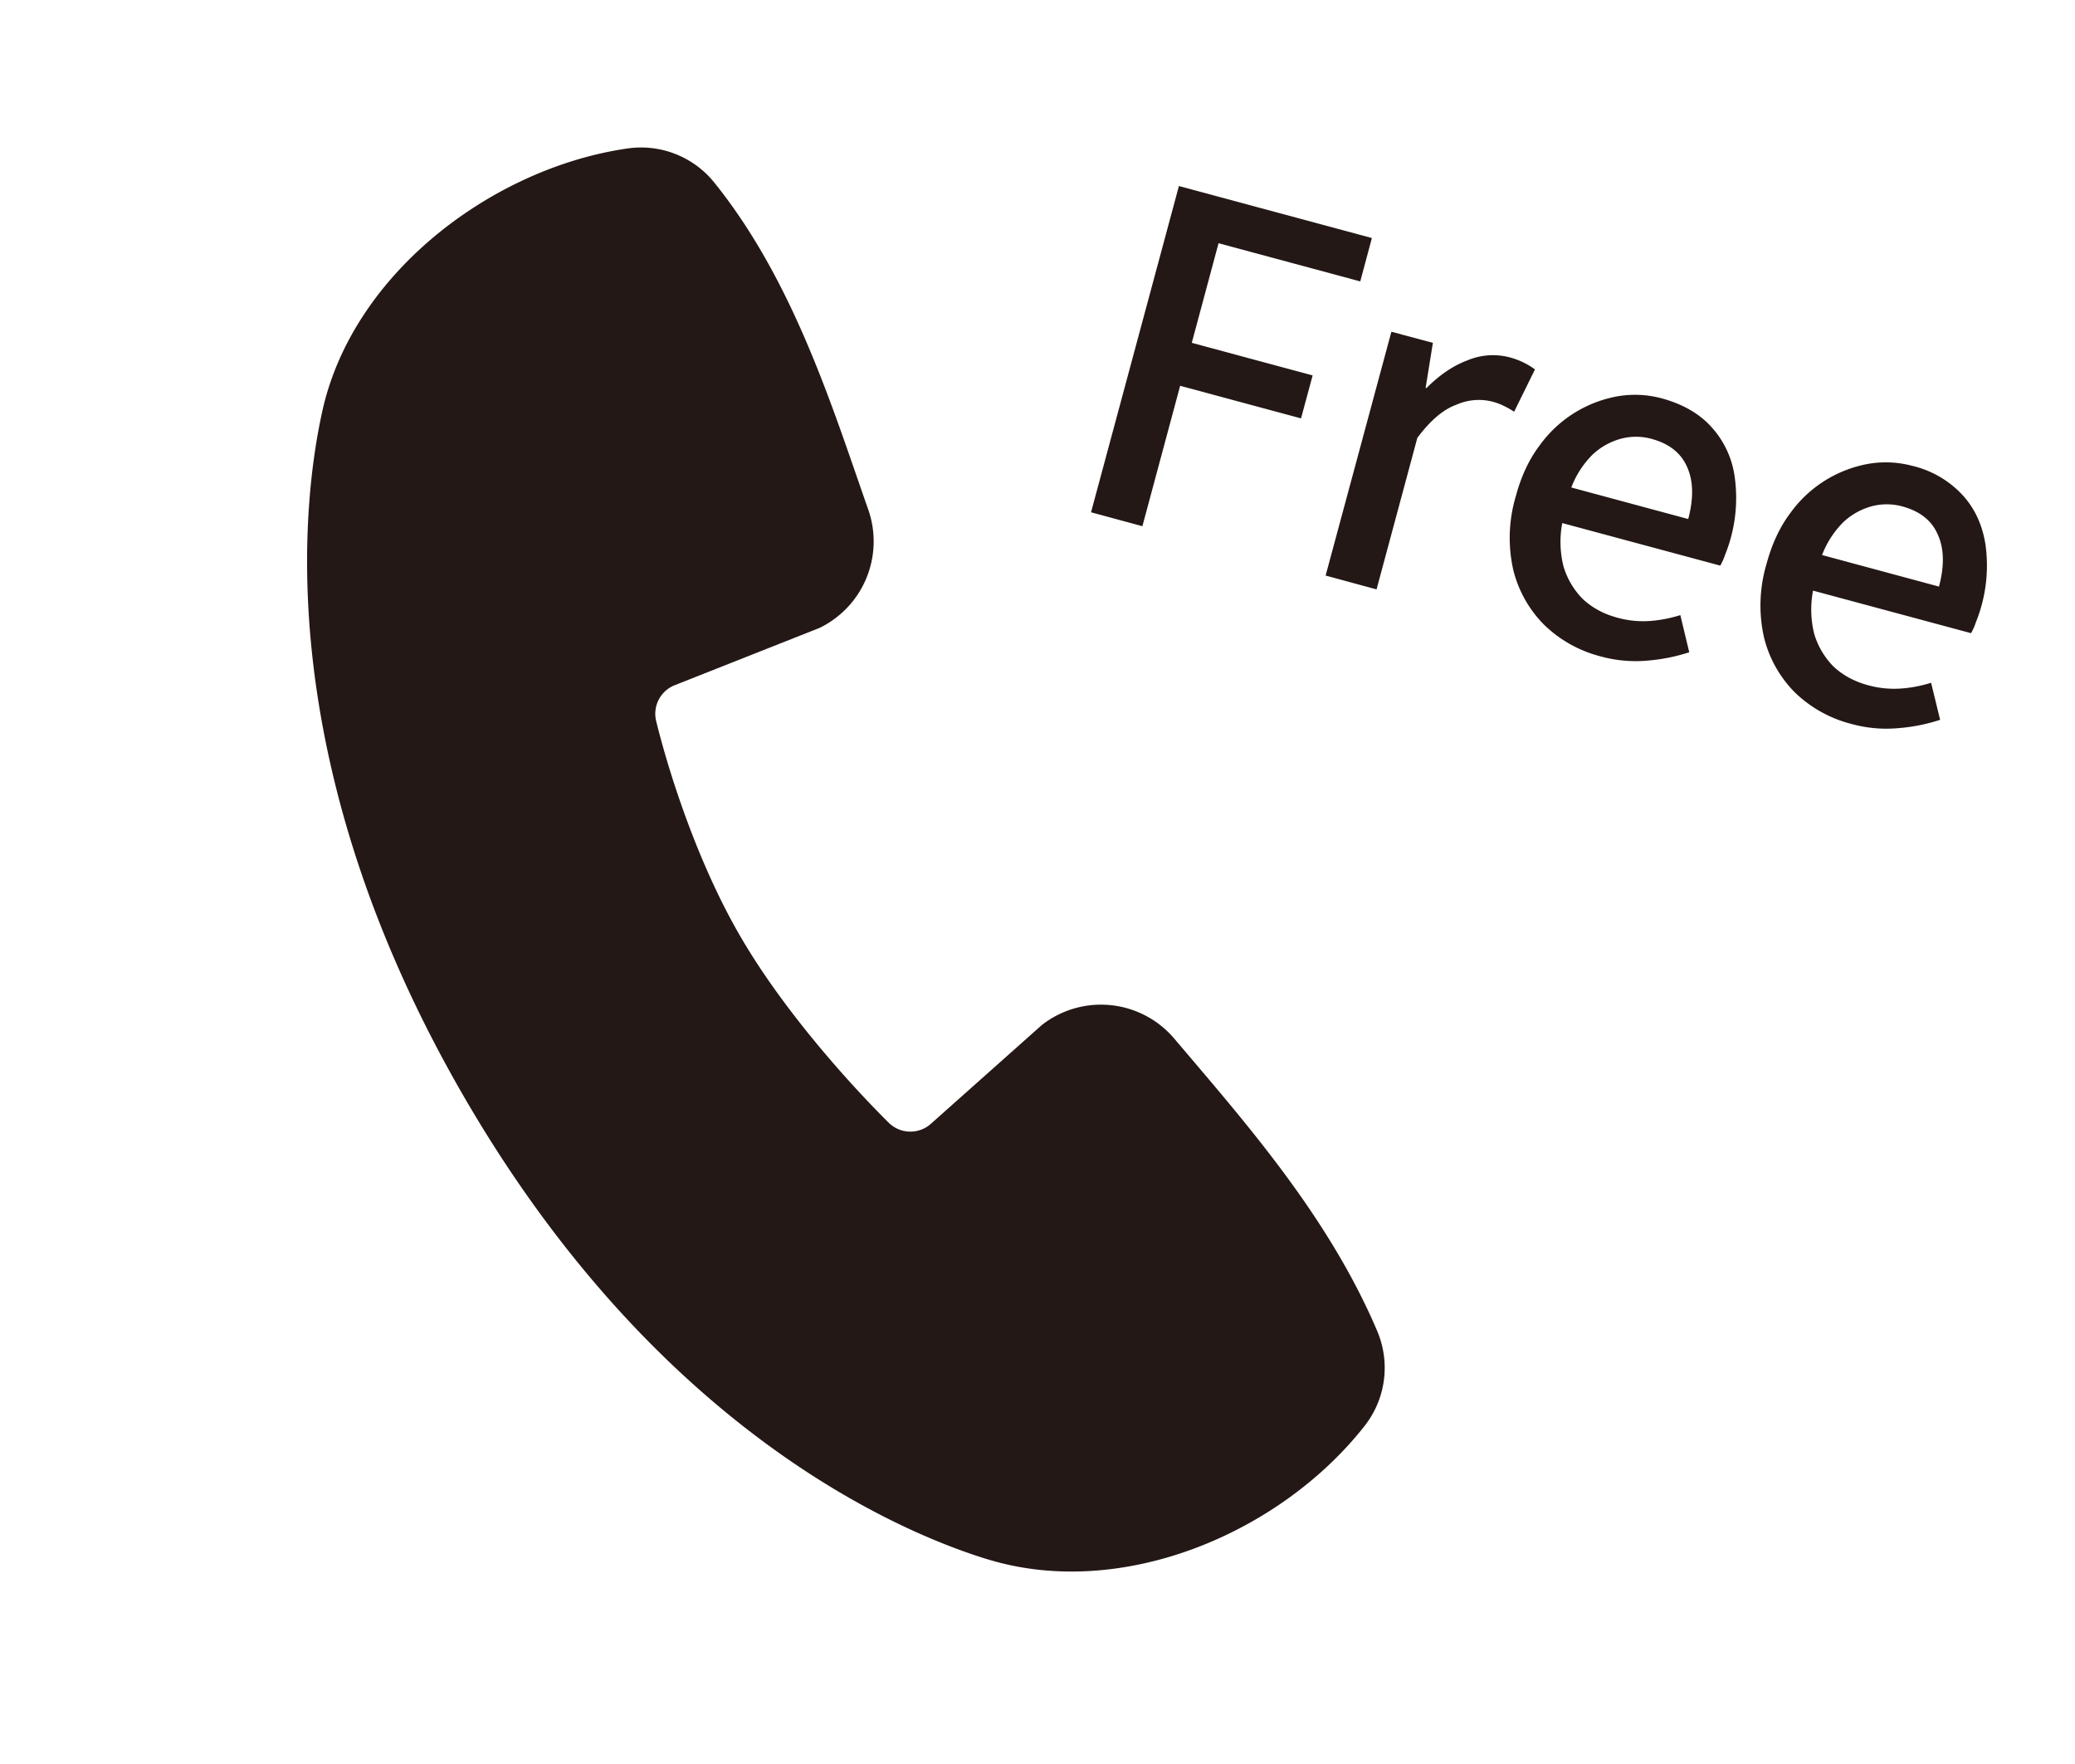
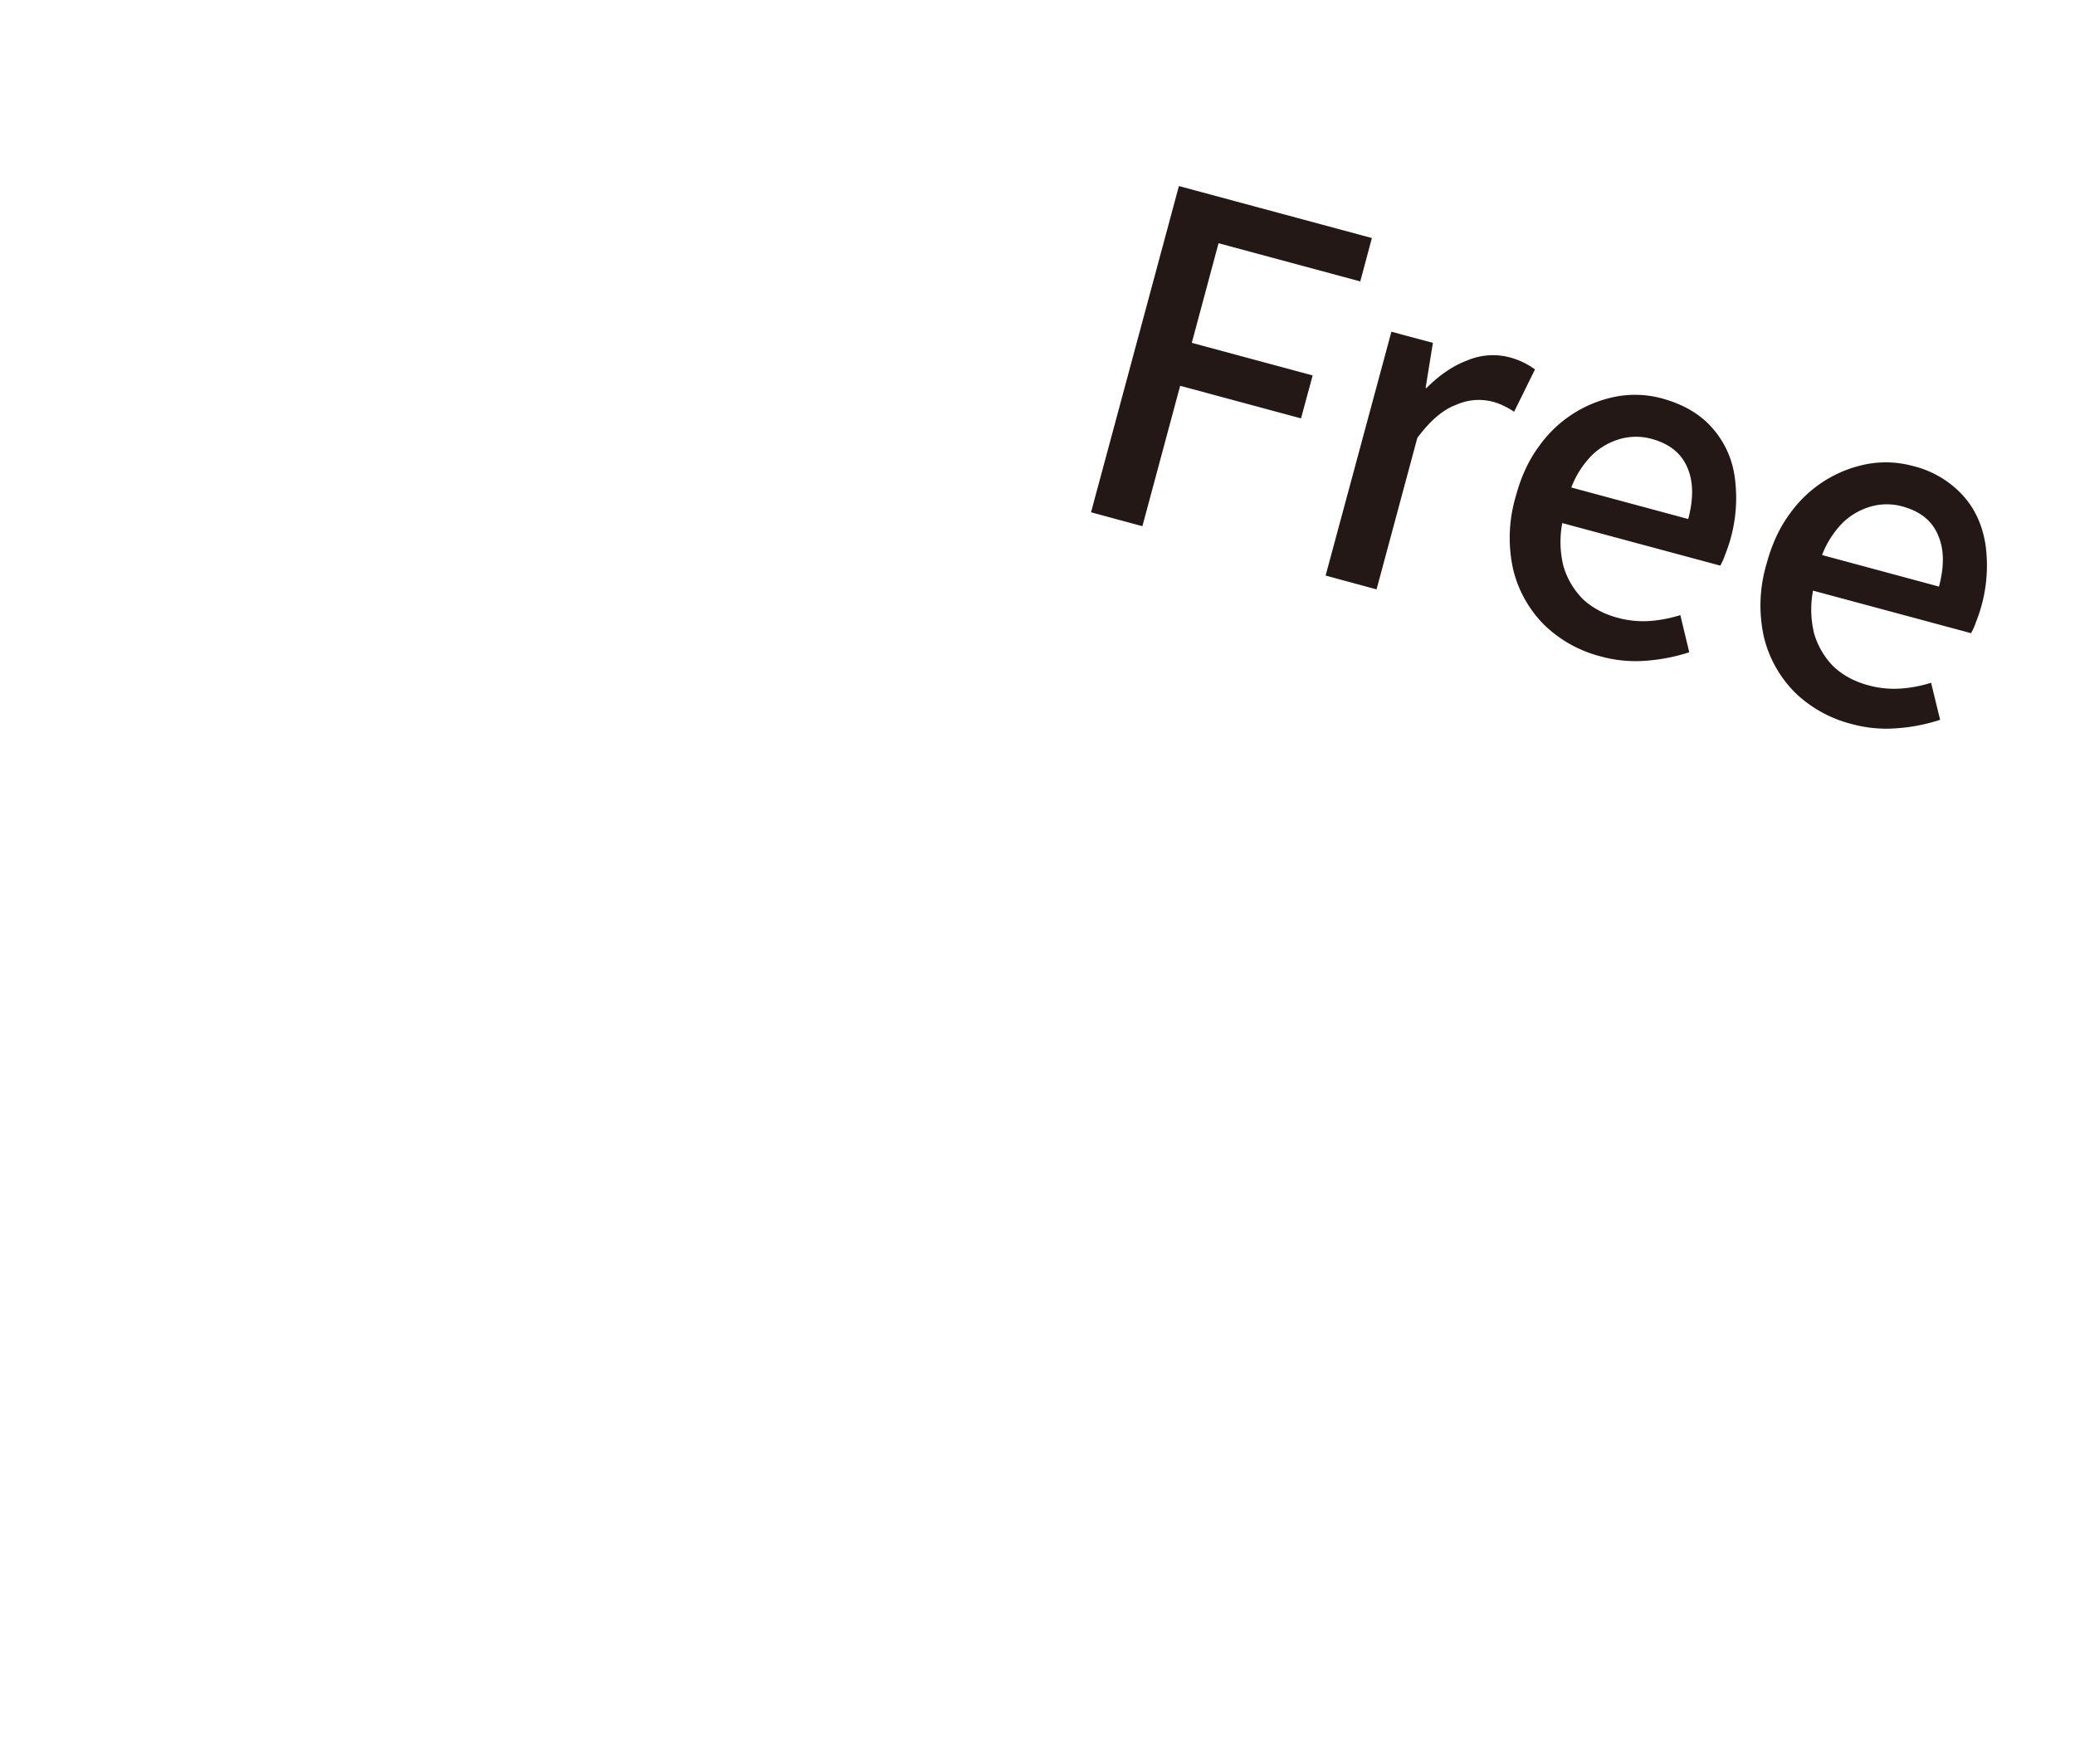
<svg xmlns="http://www.w3.org/2000/svg" width="20" height="17" viewBox="0 0 20 17" fill="none">
  <path d="M17.842 6.976a1.213 1.213 0 01-.54-.301 1.135 1.135 0 01-.3-.534 1.404 1.404 0 01.025-.707c.051-.19.127-.354.228-.488a1.184 1.184 0 01.76-.477.991.991 0 01.415.02.96.96 0 01.487.283c.118.129.19.287.22.475a1.458 1.458 0 01-.092.749.585.585 0 01-.047.106l-1.523-.41a.971.971 0 00.011.415.75.75 0 00.185.315c.09.085.202.146.336.182a.932.932 0 00.307.032c.1-.006.199-.025.299-.056l.087.357a1.73 1.73 0 01-.412.081 1.265 1.265 0 01-.446-.042zm-.28-1.627l1.127.304c.053-.2.05-.367-.012-.502-.058-.135-.172-.225-.343-.271a.565.565 0 00-.293-.001.646.646 0 00-.275.154.9.9 0 00-.204.316zm-2.137.976a1.213 1.213 0 01-.54-.302 1.134 1.134 0 01-.3-.534 1.404 1.404 0 01.025-.706c.051-.191.127-.354.228-.488a1.184 1.184 0 01.76-.477.992.992 0 01.415.02c.208.056.37.15.487.282a.89.89 0 01.22.476 1.46 1.46 0 01-.092.749.585.585 0 01-.047.106l-1.523-.41a.971.971 0 00.011.414.749.749 0 00.185.316c.09.085.202.146.336.182a.932.932 0 00.307.032c.1-.007.199-.026.299-.057l.086.358a1.763 1.763 0 01-.41.081 1.264 1.264 0 01-.447-.042zm-.28-1.627l1.127.304c.053-.2.05-.367-.011-.502-.059-.135-.173-.225-.344-.271a.565.565 0 00-.293-.001.646.646 0 00-.275.154.9.9 0 00-.204.316zm-2.368.849l.634-2.35.4.107-.07.434.008.002c.126-.127.259-.217.397-.268a.634.634 0 01.402-.029.728.728 0 01.247.117l-.201.408a.802.802 0 00-.107-.06.533.533 0 00-.451-.007c-.125.045-.25.151-.375.319l-.393 1.46-.49-.133zm-2.261-.61l.847-3.144 1.86.501-.112.418-1.366-.368-.258.96 1.165.314-.112.414-1.165-.314-.364 1.353-.495-.134z" fill="#231815" />
-   <path fill-rule="evenodd" clip-rule="evenodd" d="M9.514 15.026c-.849-.261-3.189-1.248-5.052-4.474-1.863-3.227-1.547-5.746-1.35-6.613.304-1.32 1.646-2.322 2.935-2.508a.906.906 0 01.835.325c.767.95 1.143 2.176 1.486 3.153A.927.927 0 017.9 6.051l-1.393.551a.296.296 0 00-.183.345c.135.548.412 1.386.805 2.065.392.68 1.005 1.379 1.438 1.809a.297.297 0 00.409.006l1.065-.948a.926.926 0 011.277.13c.682.804 1.487 1.713 1.957 2.82a.906.906 0 01-.124.915c-.81 1.03-2.337 1.682-3.636 1.282z" fill="#231815" />
</svg>